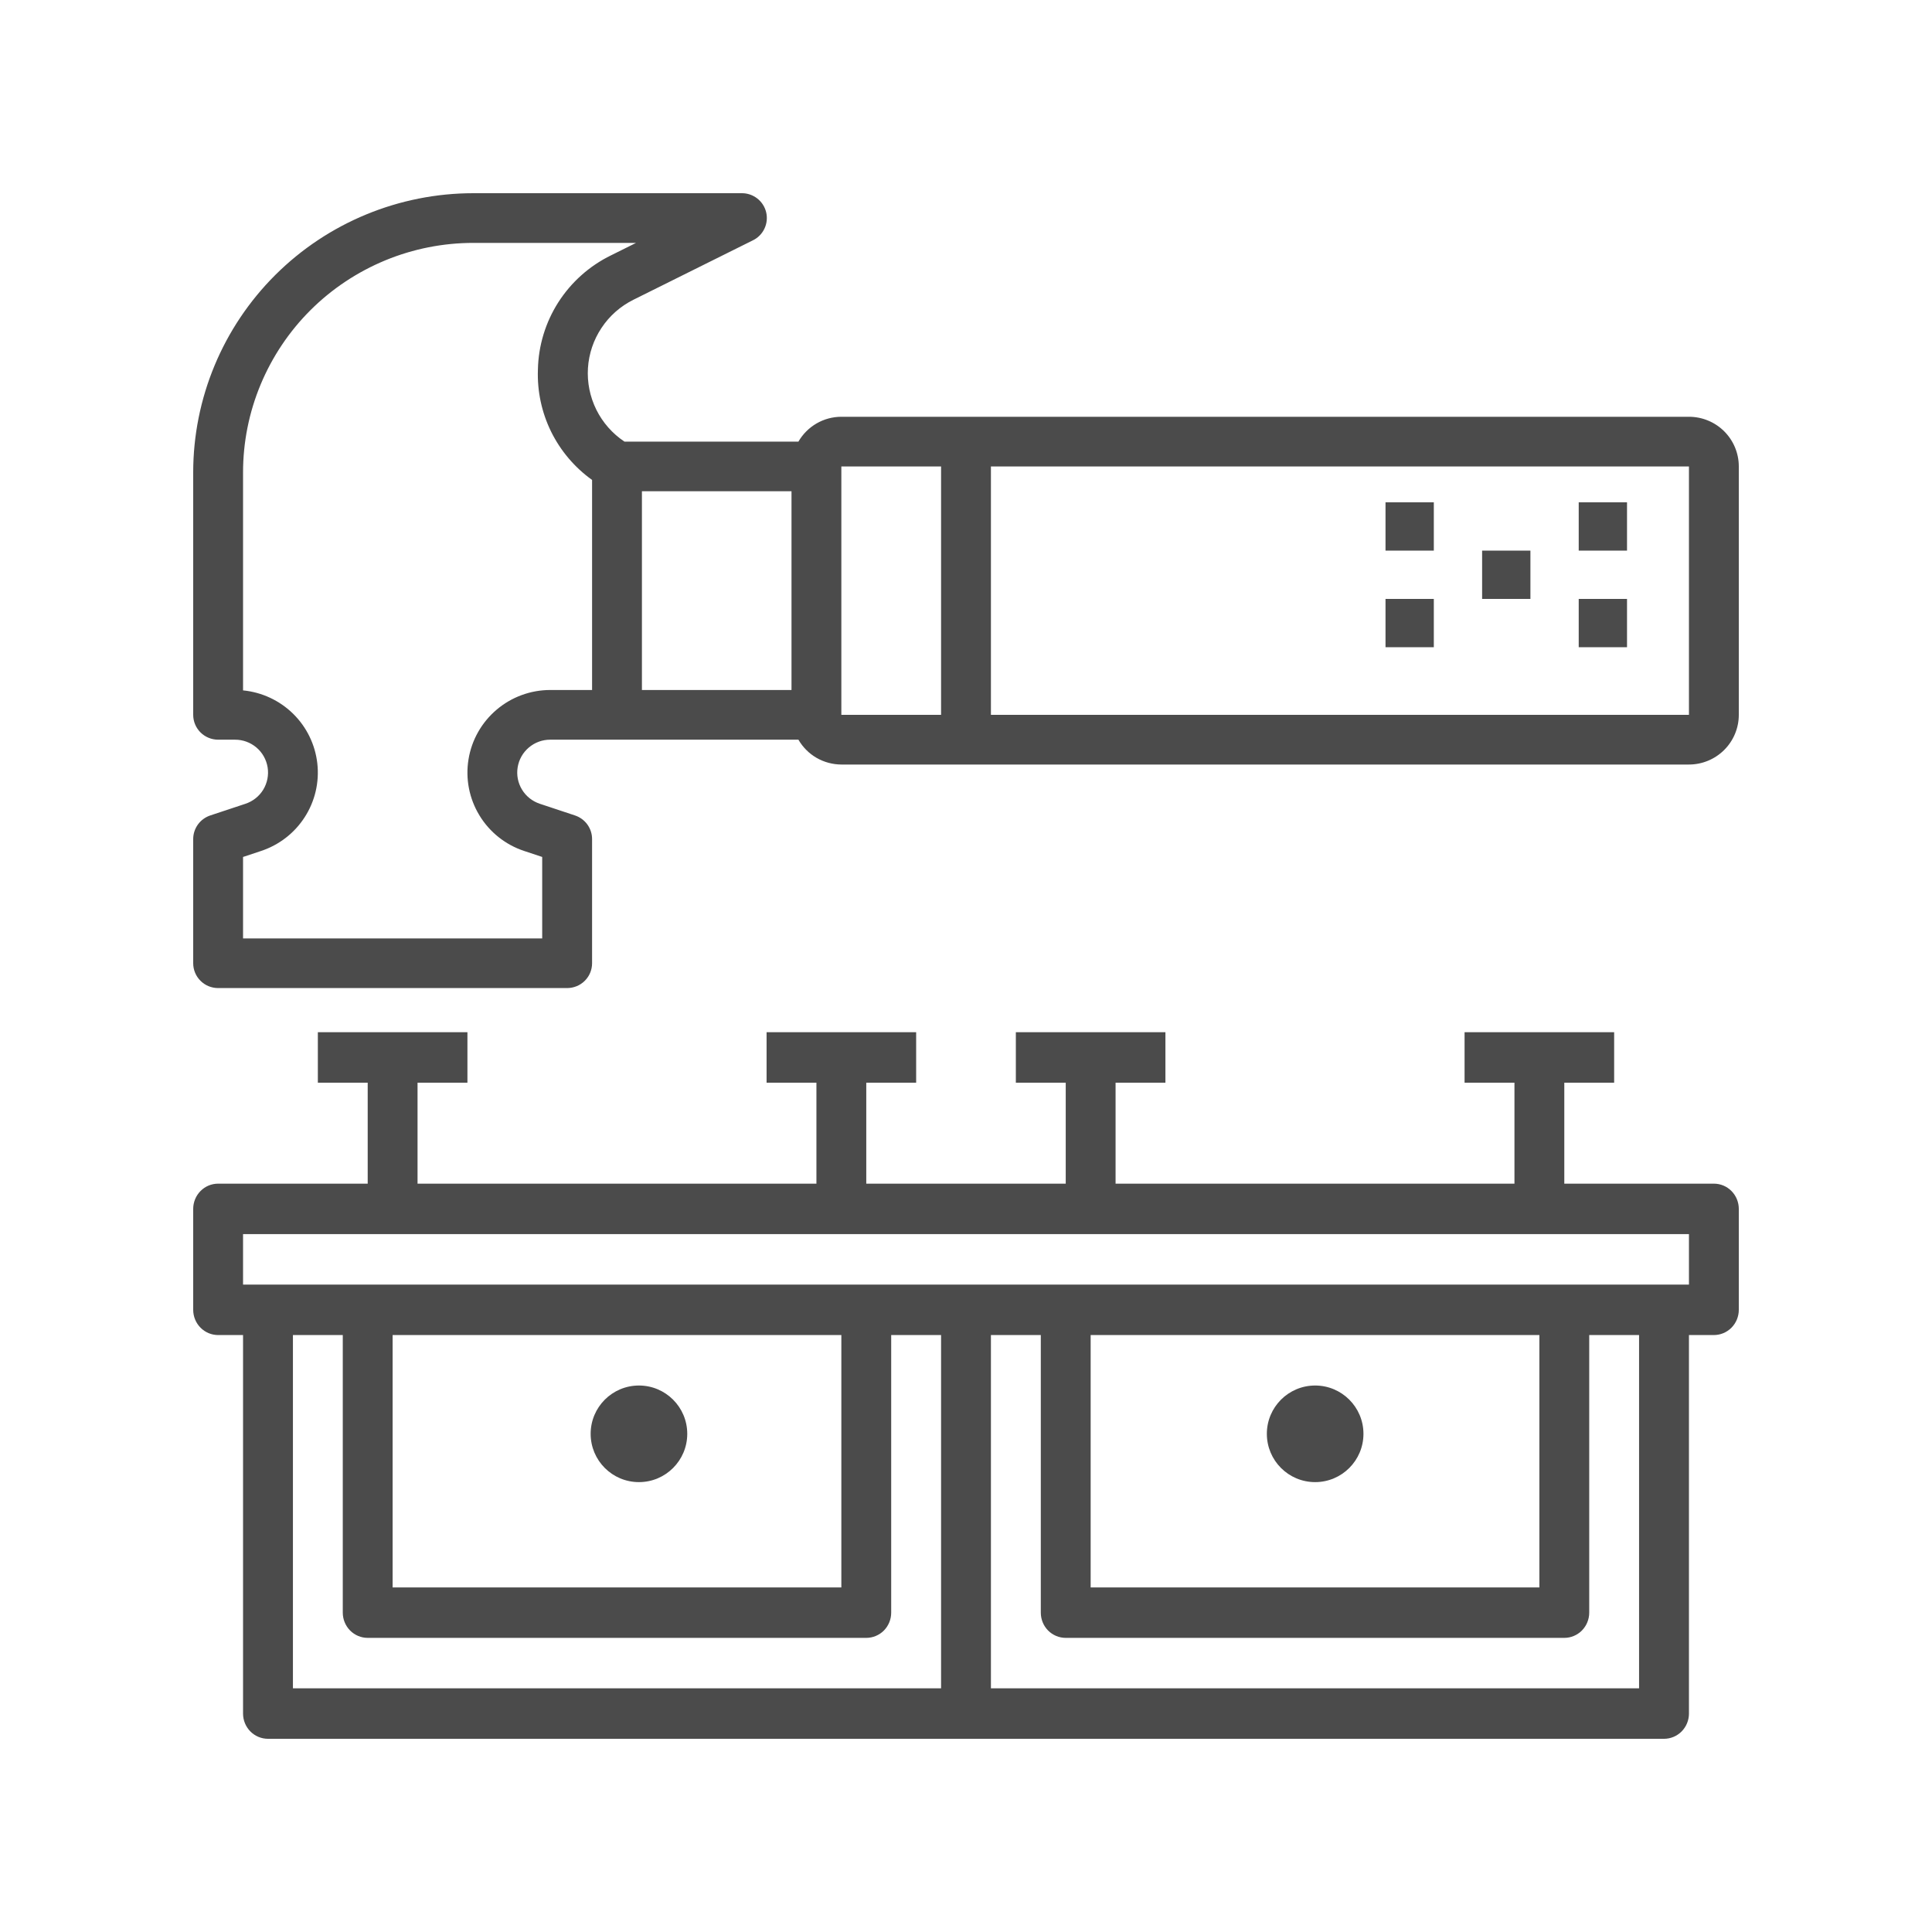
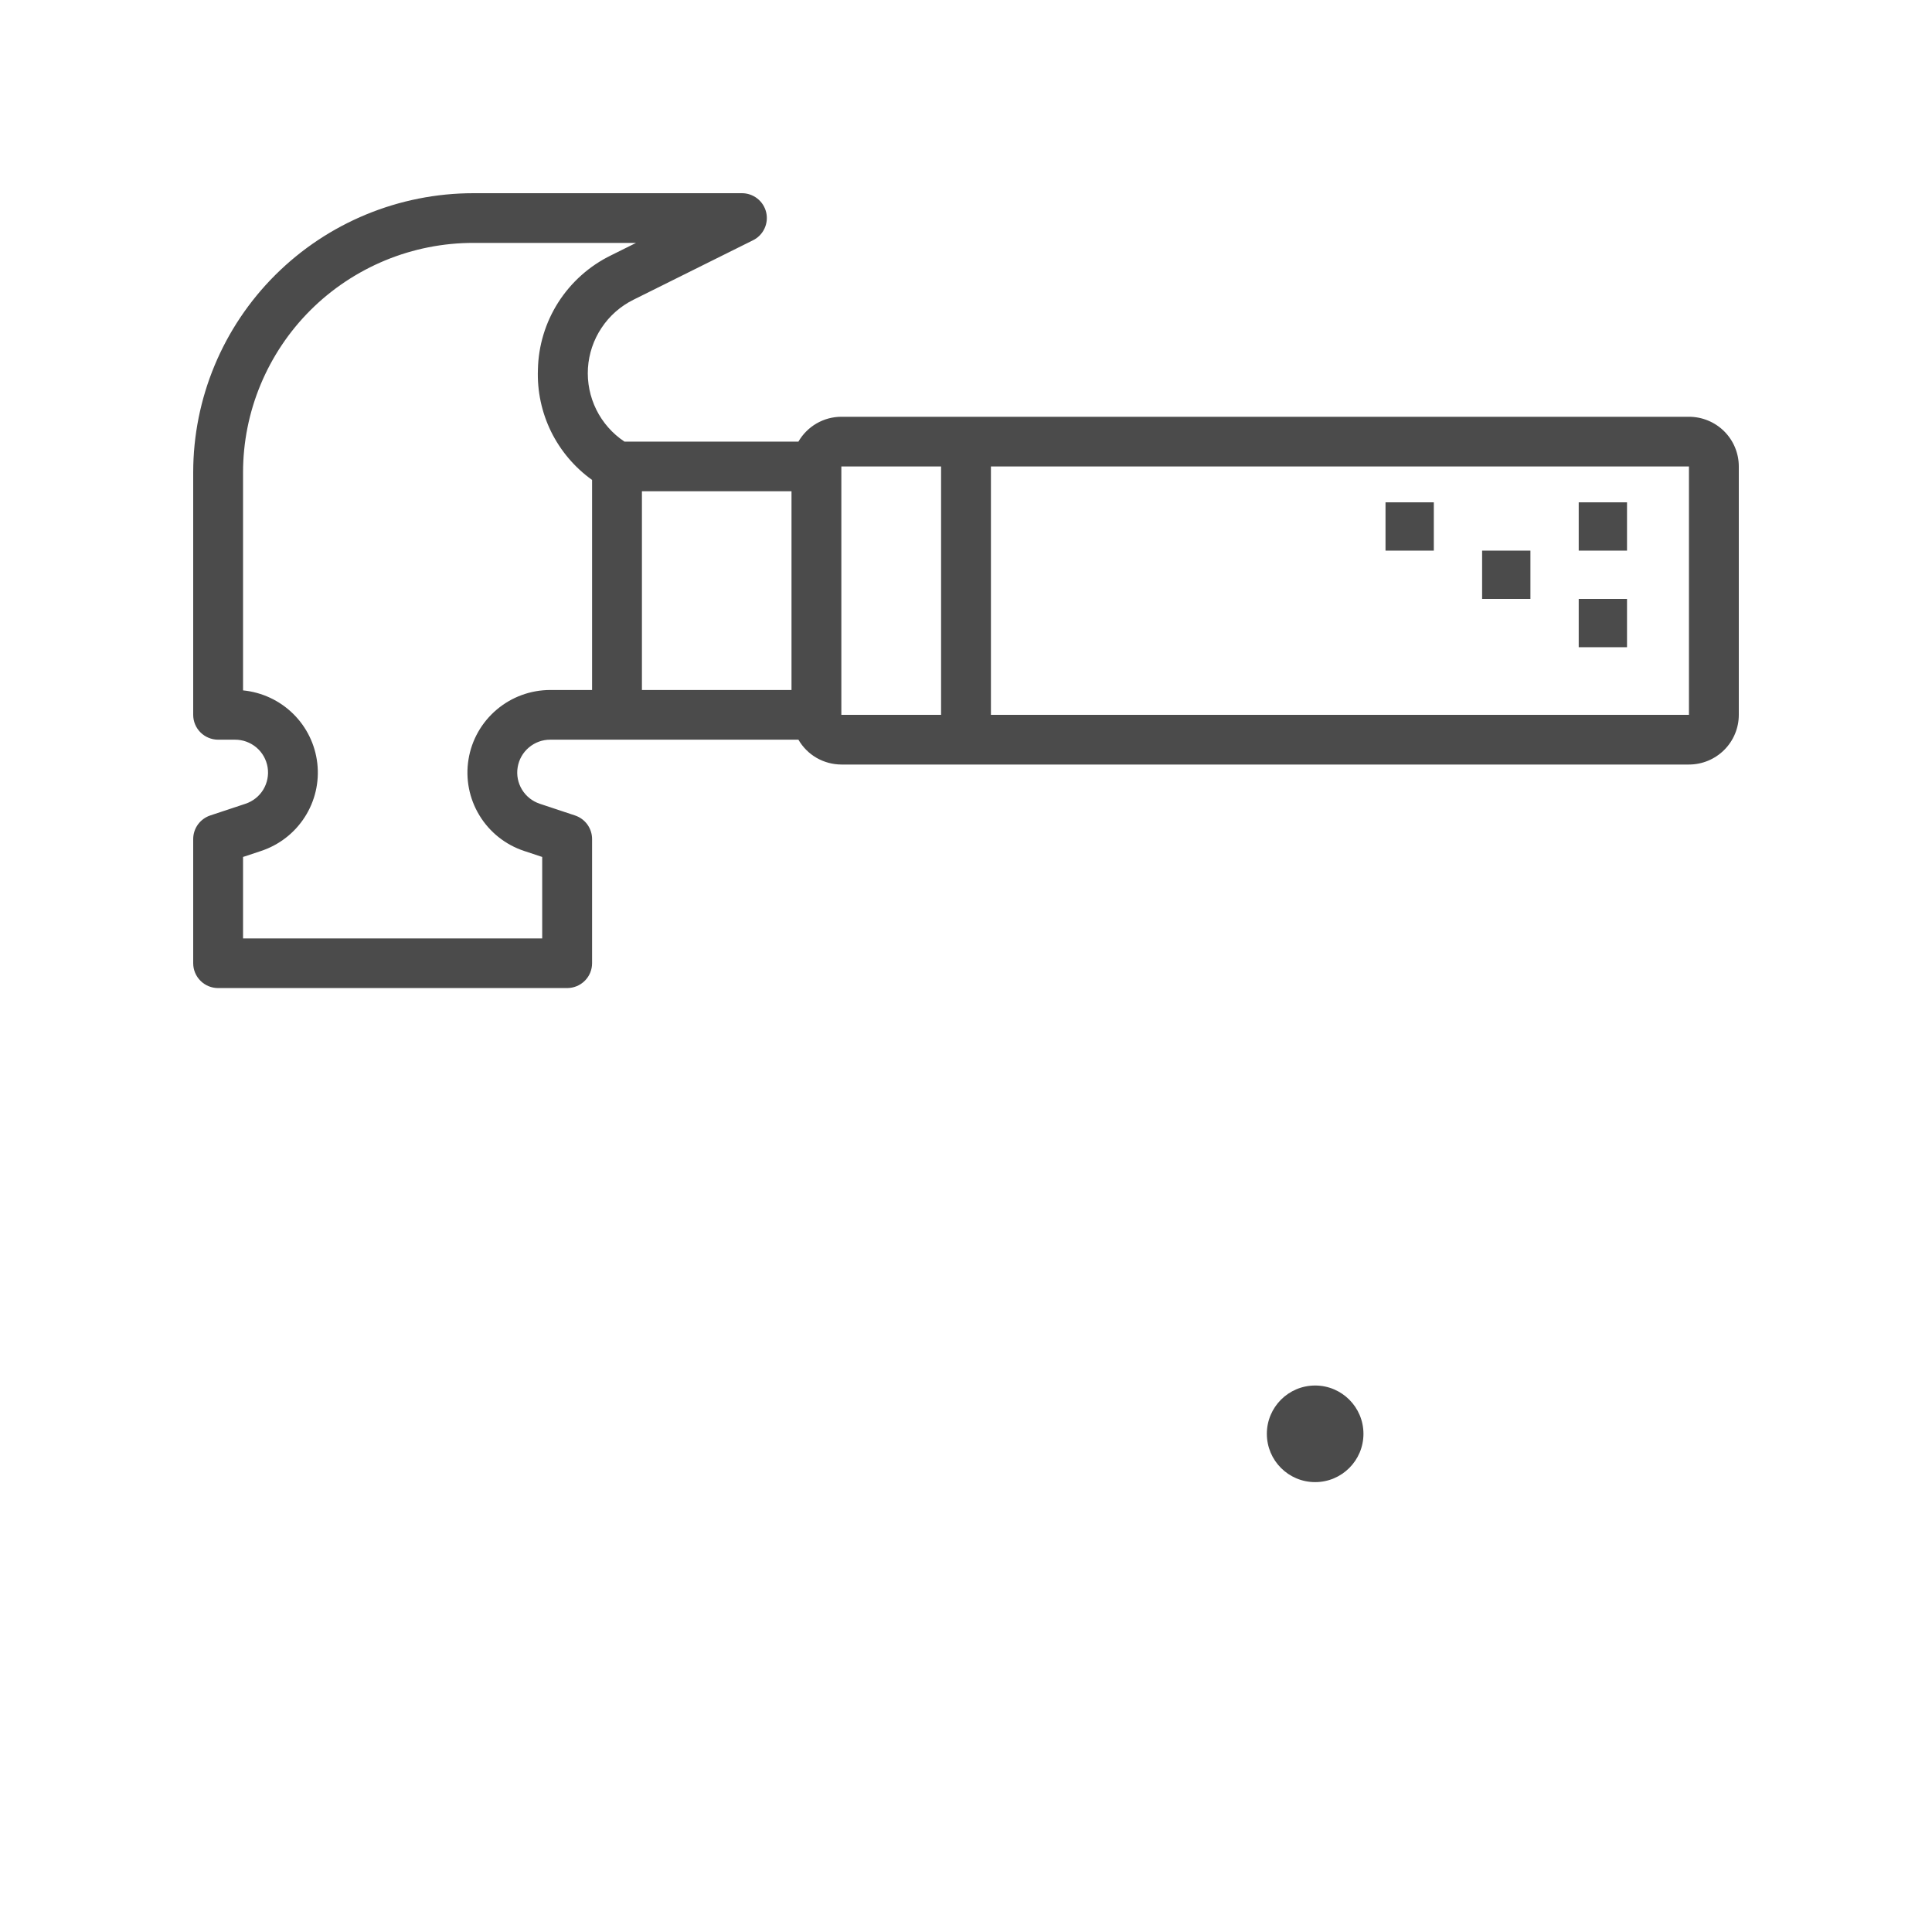
<svg xmlns="http://www.w3.org/2000/svg" width="50" height="50" viewBox="0 0 50 50" fill="none">
  <path d="M43.71 10.786H21.774C21.549 10.786 21.327 10.846 21.132 10.959C20.937 11.072 20.776 11.234 20.663 11.429H16.161C15.85 11.222 15.599 10.937 15.433 10.603C15.268 10.269 15.193 9.898 15.216 9.526C15.24 9.154 15.361 8.795 15.568 8.485C15.774 8.174 16.059 7.923 16.394 7.757L19.482 6.221C19.614 6.158 19.72 6.051 19.783 5.919C19.846 5.787 19.862 5.638 19.829 5.496C19.795 5.353 19.714 5.227 19.599 5.137C19.483 5.047 19.34 4.998 19.194 5H12.253C10.329 5 8.484 5.762 7.124 7.117C5.764 8.473 5 10.311 5 12.228V18.5C5 18.671 5.068 18.834 5.189 18.955C5.31 19.075 5.474 19.143 5.645 19.143H6.081C6.284 19.142 6.481 19.214 6.636 19.345C6.791 19.476 6.893 19.658 6.926 19.858C6.958 20.058 6.918 20.262 6.813 20.436C6.708 20.609 6.544 20.738 6.351 20.802L5.441 21.104C5.313 21.147 5.201 21.229 5.122 21.338C5.043 21.448 5 21.579 5 21.714V24.929C5 25.099 5.068 25.263 5.189 25.383C5.31 25.504 5.474 25.571 5.645 25.571H14.677C14.848 25.571 15.013 25.504 15.134 25.383C15.255 25.263 15.323 25.099 15.323 24.929V21.714C15.323 21.579 15.28 21.448 15.201 21.338C15.122 21.229 15.01 21.147 14.881 21.104L13.972 20.802C13.779 20.738 13.615 20.609 13.51 20.436C13.404 20.262 13.364 20.058 13.397 19.858C13.429 19.658 13.532 19.476 13.687 19.345C13.842 19.214 14.038 19.142 14.241 19.143H20.663C20.776 19.338 20.937 19.5 21.132 19.613C21.327 19.725 21.549 19.785 21.774 19.786H43.71C44.052 19.786 44.38 19.65 44.622 19.409C44.864 19.168 45 18.841 45 18.5V12.072C45 11.73 44.864 11.403 44.622 11.162C44.38 10.921 44.052 10.786 43.71 10.786ZM15.323 17.857H14.241C13.732 17.857 13.239 18.038 12.852 18.367C12.464 18.696 12.206 19.151 12.125 19.652C12.043 20.153 12.143 20.667 12.407 21.101C12.67 21.535 13.08 21.862 13.563 22.022L14.032 22.178V24.286H6.29V22.178L6.759 22.022C7.225 21.867 7.624 21.558 7.888 21.145C8.153 20.733 8.267 20.242 8.212 19.756C8.157 19.269 7.936 18.816 7.587 18.473C7.237 18.129 6.779 17.915 6.29 17.867V12.228C6.29 11.447 6.444 10.675 6.744 9.954C7.044 9.233 7.483 8.578 8.036 8.026C8.59 7.474 9.248 7.037 9.971 6.738C10.694 6.439 11.47 6.286 12.253 6.286H16.461L15.816 6.607C15.257 6.879 14.785 7.3 14.45 7.822C14.116 8.345 13.933 8.949 13.921 9.568C13.901 10.122 14.018 10.672 14.262 11.17C14.507 11.667 14.871 12.097 15.323 12.421V17.857ZM20.484 12.714V17.857H16.613V12.714H20.484ZM21.774 12.072H24.355V18.5H21.774V12.072ZM43.71 18.5H25.645V12.072H43.71V18.5Z" fill="#4B4B4B" />
-   <path d="M44.355 30.633H40.484V28.02H41.774V26.714H37.903V28.02H39.194V30.633H28.871V28.02H30.161V26.714H26.29V28.02H27.581V30.633H22.419V28.02H23.71V26.714H19.839V28.02H21.129V30.633H10.806V28.02H12.097V26.714H8.226V28.02H9.516V30.633H5.645C5.474 30.633 5.31 30.701 5.189 30.824C5.068 30.947 5 31.113 5 31.286V33.898C5 34.071 5.068 34.237 5.189 34.36C5.31 34.482 5.474 34.551 5.645 34.551H6.29V44.347C6.29 44.52 6.358 44.686 6.479 44.809C6.6 44.931 6.764 45 6.935 45H43.065C43.236 45 43.4 44.931 43.521 44.809C43.642 44.686 43.71 44.52 43.71 44.347V34.551H44.355C44.526 34.551 44.69 34.482 44.811 34.36C44.932 34.237 45 34.071 45 33.898V31.286C45 31.113 44.932 30.947 44.811 30.824C44.69 30.701 44.526 30.633 44.355 30.633ZM7.581 34.551H8.871V41.735C8.871 41.908 8.939 42.074 9.06 42.197C9.181 42.319 9.345 42.388 9.516 42.388H22.419C22.59 42.388 22.755 42.319 22.876 42.197C22.997 42.074 23.064 41.908 23.064 41.735V34.551H24.355V43.694H7.581V34.551ZM10.161 34.551H21.774V41.082H10.161V34.551ZM42.419 43.694H25.645V34.551H26.936V41.735C26.936 41.908 27.003 42.074 27.124 42.197C27.245 42.319 27.41 42.388 27.581 42.388H40.484C40.655 42.388 40.819 42.319 40.94 42.197C41.061 42.074 41.129 41.908 41.129 41.735V34.551H42.419V43.694ZM28.226 34.551H39.839V41.082H28.226V34.551ZM43.71 33.245H6.29V31.939H43.71V33.245Z" fill="#4B4B4B" />
-   <path d="M16.536 38.357C17.226 38.357 17.786 37.797 17.786 37.107C17.786 36.417 17.226 35.857 16.536 35.857C15.845 35.857 15.286 36.417 15.286 37.107C15.286 37.797 15.845 38.357 16.536 38.357Z" fill="#4B4B4B" />
  <path d="M34.036 38.357C34.726 38.357 35.286 37.797 35.286 37.107C35.286 36.417 34.726 35.857 34.036 35.857C33.345 35.857 32.786 36.417 32.786 37.107C32.786 37.797 33.345 38.357 34.036 38.357Z" fill="#4B4B4B" />
  <path d="M40.857 13H42.107V14.25H40.857V13Z" fill="#4B4B4B" />
  <path d="M40.857 15.5H42.107V16.75H40.857V15.5Z" fill="#4B4B4B" />
  <path d="M38.357 14.25H39.607V15.5H38.357V14.25Z" fill="#4B4B4B" />
  <path d="M35.857 13H37.107V14.25H35.857V13Z" fill="#4B4B4B" />
-   <path d="M35.857 15.5H37.107V16.75H35.857V15.5Z" fill="#4B4B4B" />
</svg>